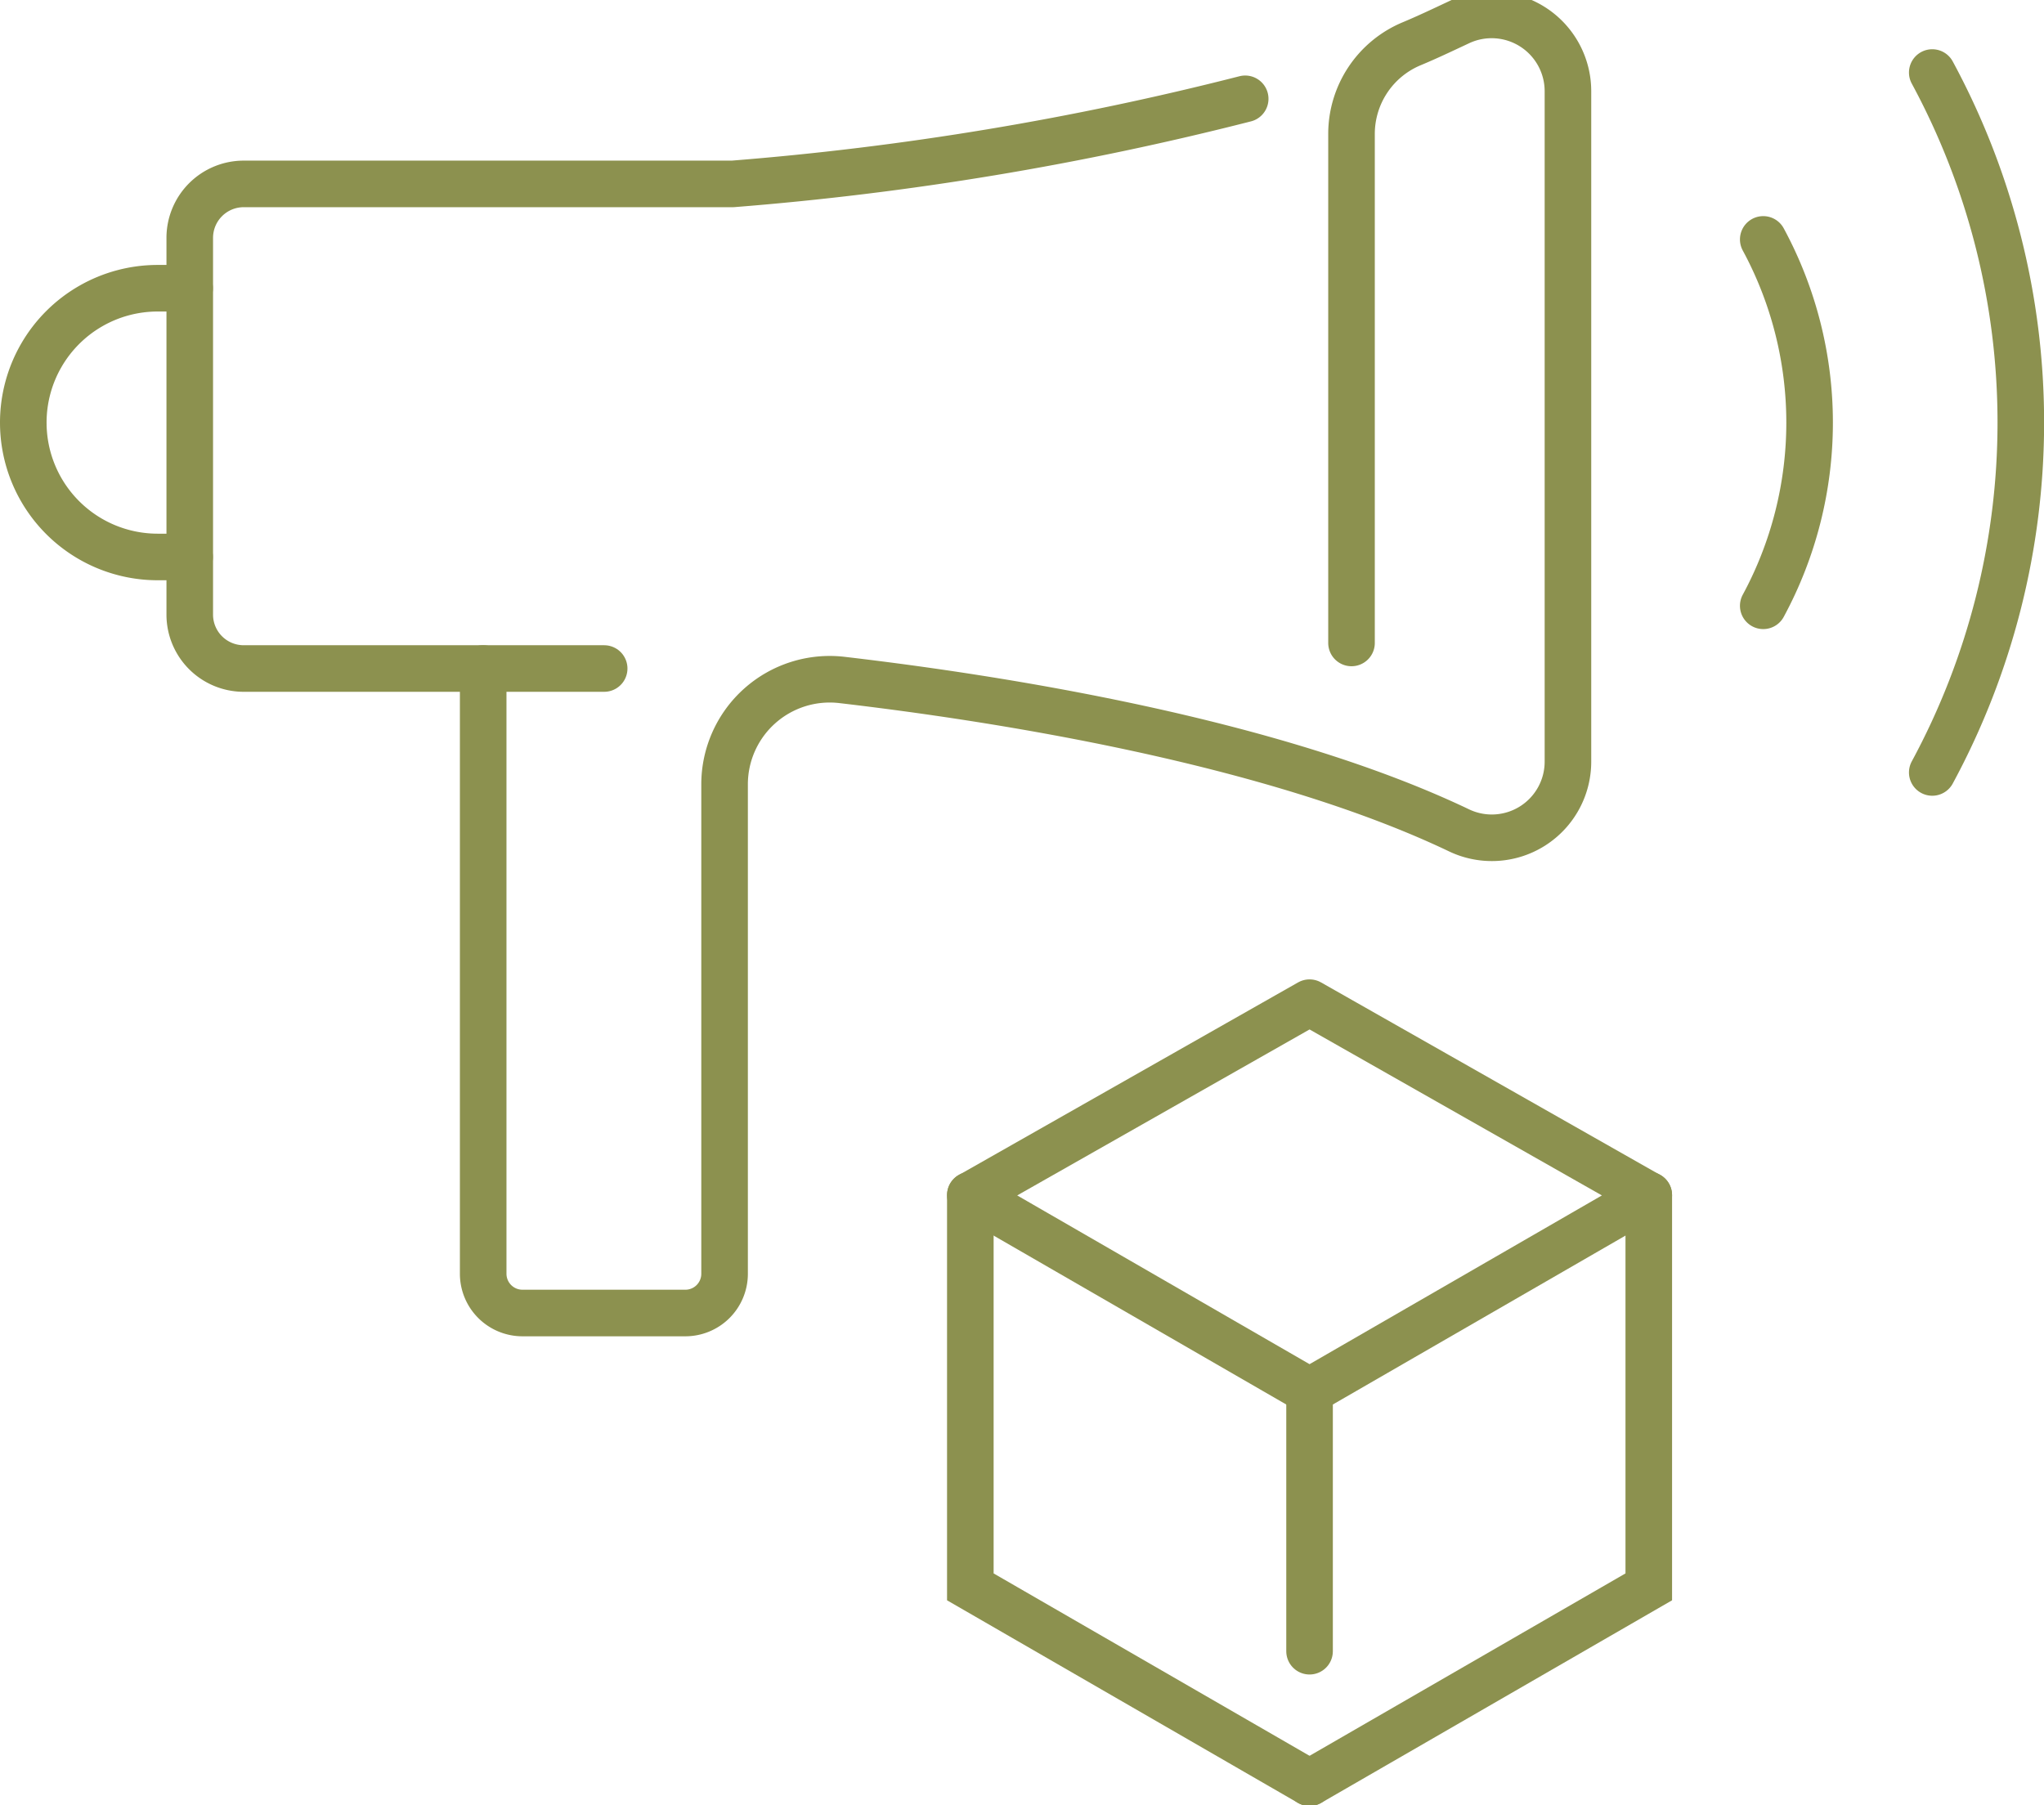
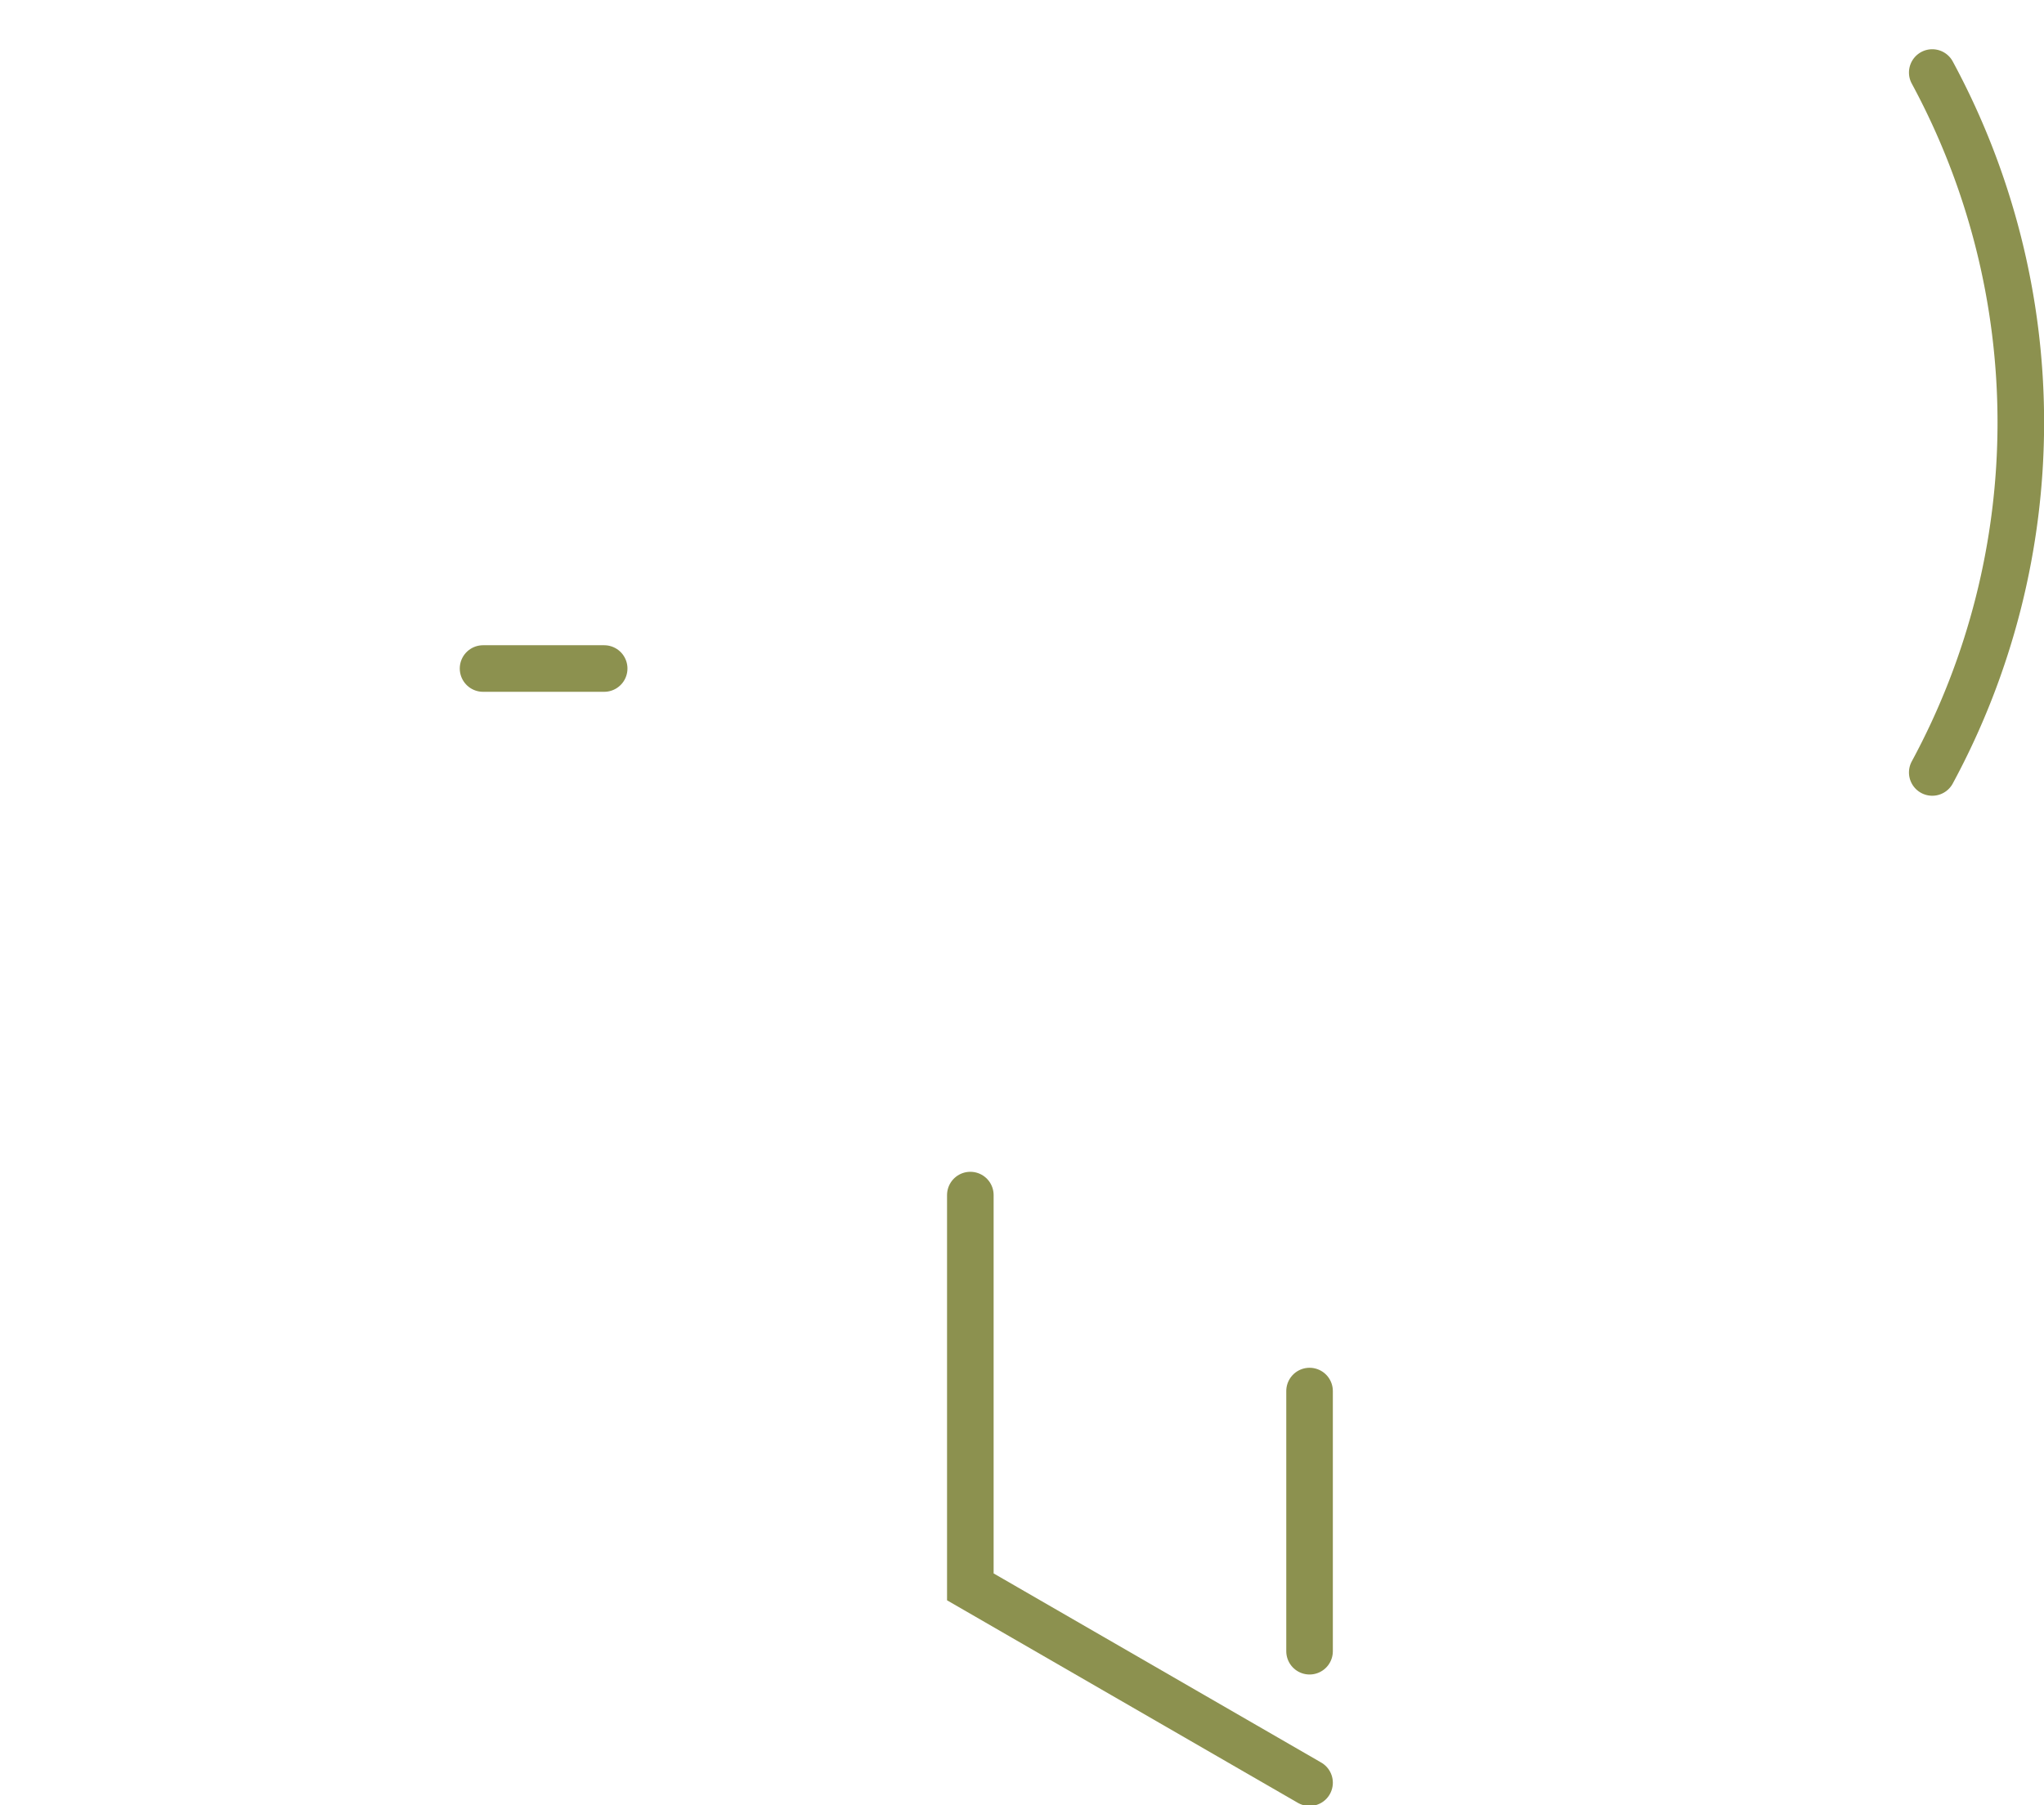
<svg xmlns="http://www.w3.org/2000/svg" preserveAspectRatio="xMidYMid slice" width="120px" height="106px" viewBox="0 0 46.427 41.429">
  <g id="Gruppe_11578" data-name="Gruppe 11578" transform="translate(-1398.211 -1746.67)">
    <g id="Gruppe_11576" data-name="Gruppe 11576">
      <g id="Gruppe_11575" data-name="Gruppe 11575">
        <g id="Gruppe_11574" data-name="Gruppe 11574">
          <g id="Gruppe_11573" data-name="Gruppe 11573">
            <g id="Gruppe_11571" data-name="Gruppe 11571">
-               <path id="Pfad_10970" data-name="Pfad 10970" d="M1438.261,1760.641a8.75,8.75,0,0,0,0-8.323" fill="none" stroke="#8c914f" stroke-linecap="round" stroke-linejoin="round" stroke-width="1.058" />
-             </g>
+               </g>
            <g id="Gruppe_11572" data-name="Gruppe 11572">
              <path id="Pfad_10971" data-name="Pfad 10971" d="M1442.1,1764.427a16.717,16.717,0,0,0,0-15.9" fill="none" stroke="#8c914f" stroke-linecap="round" stroke-linejoin="round" stroke-width="1.058" />
            </g>
          </g>
-           <path id="Pfad_10972" data-name="Pfad 10972" d="M1402.518,1753.427h-.725a3.052,3.052,0,0,0-3.053,3.052h0a3.053,3.053,0,0,0,3.053,3.053h.725" fill="none" stroke="#8c914f" stroke-linecap="round" stroke-linejoin="round" stroke-width="1.058" />
          <line id="Linie_4889" data-name="Linie 4889" x2="2.751" transform="translate(1409.183 1762.066)" fill="none" stroke="#8c914f" stroke-linecap="round" stroke-linejoin="round" stroke-width="1.058" />
-           <path id="Pfad_10973" data-name="Pfad 10973" d="M1428.909,1761.485v-11.562a2.22,2.22,0,0,1,1.365-2.049c.34-.142.674-.3,1.07-.486a1.733,1.733,0,0,1,2.481,1.563v15.224a1.729,1.729,0,0,1-2.458,1.575c-4.264-2.04-10.512-3.013-14.031-3.424a2.388,2.388,0,0,0-2.667,2.371v11.118a.891.891,0,0,1-.891.892h-3.7a.892.892,0,0,1-.892-.892v-13.749h-5.439a1.225,1.225,0,0,1-1.226-1.225v-8.558a1.226,1.226,0,0,1,1.226-1.226h11.107a68.933,68.933,0,0,0,11.64-1.933" fill="none" stroke="#8c914f" stroke-linecap="round" stroke-linejoin="round" stroke-width="1.058" />
        </g>
      </g>
    </g>
    <g id="Gruppe_11577" data-name="Gruppe 11577">
-       <path id="Pfad_10974" data-name="Pfad 10974" d="M1427.956,1769.657l7.705,4.375-7.705,4.448-7.705-4.448Z" fill="none" stroke="#8c914f" stroke-linecap="round" stroke-linejoin="round" stroke-width="1.058" />
      <path id="Pfad_10975" data-name="Pfad 10975" d="M1427.956,1787.377l-7.705-4.449v-8.9" fill="none" stroke="#8c914f" stroke-linecap="round" stroke-miterlimit="10" stroke-width="1.058" />
-       <path id="Pfad_10976" data-name="Pfad 10976" d="M1427.956,1787.377l7.705-4.449v-8.9" fill="none" stroke="#8c914f" stroke-linecap="round" stroke-miterlimit="10" stroke-width="1.058" />
      <line id="Linie_4890" data-name="Linie 4890" y2="5.91" transform="translate(1427.956 1778.48)" fill="none" stroke="#8c914f" stroke-linecap="round" stroke-miterlimit="10" stroke-width="1.058" />
    </g>
  </g>
</svg>